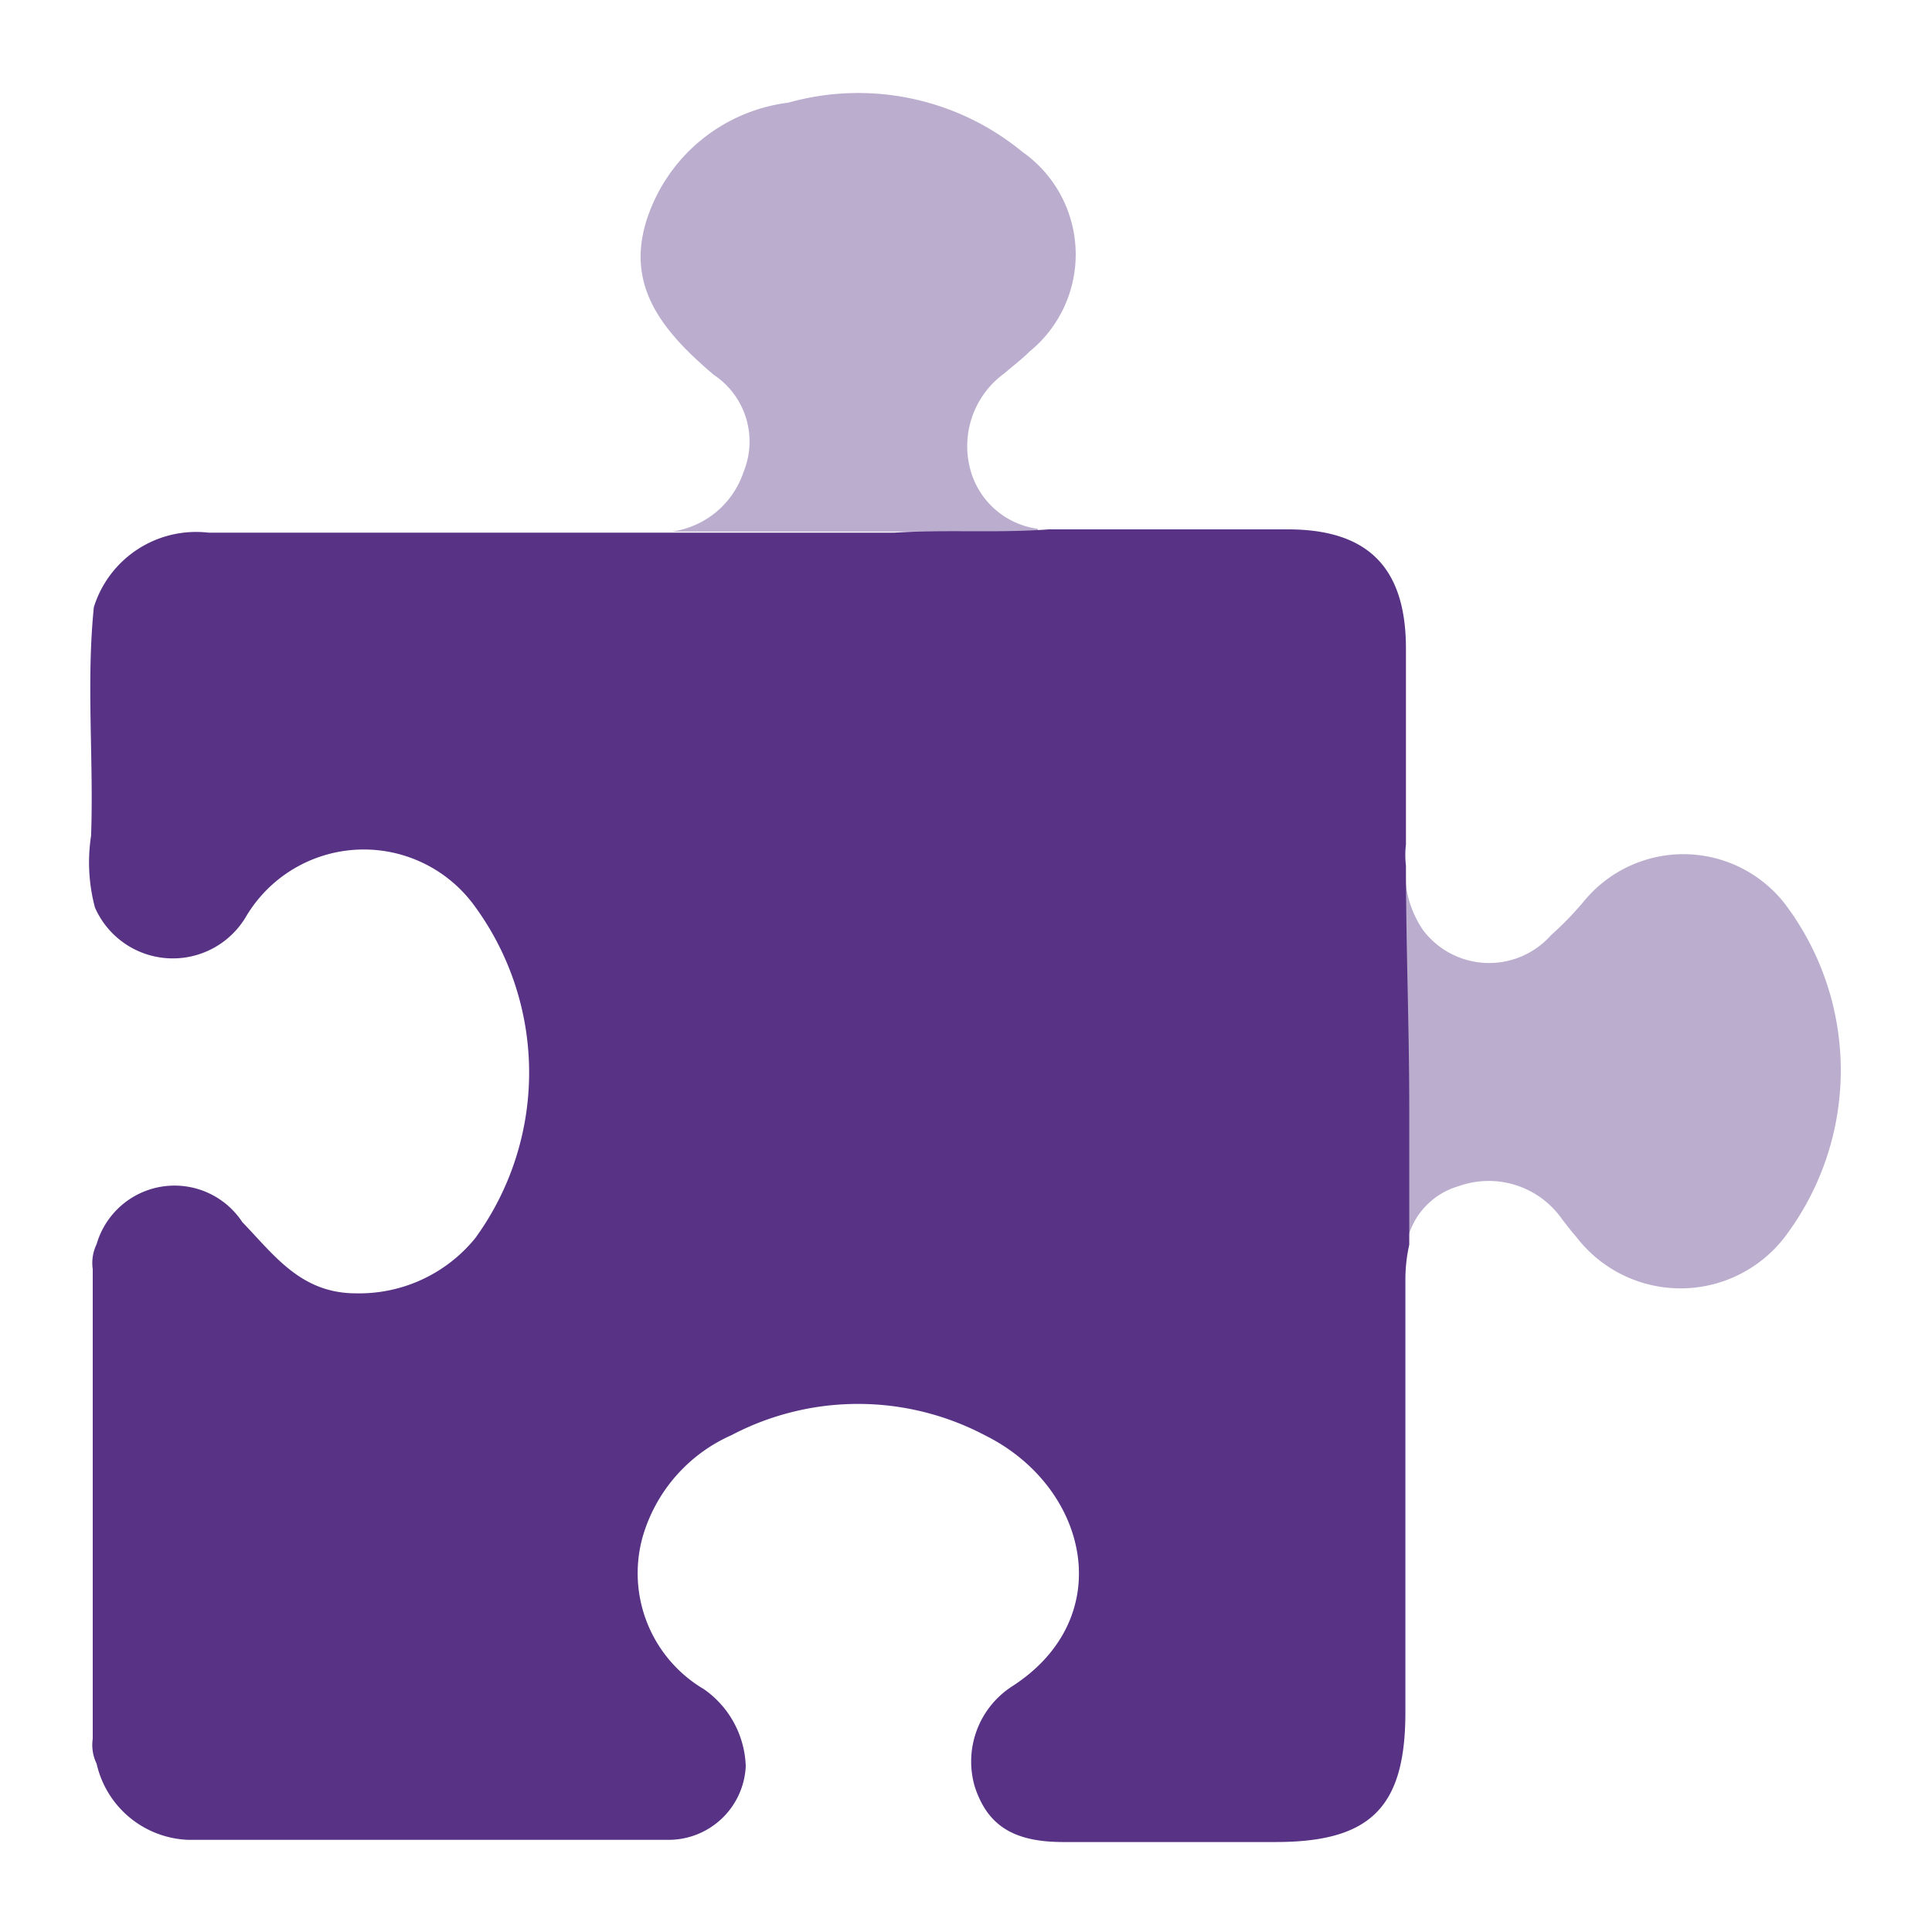
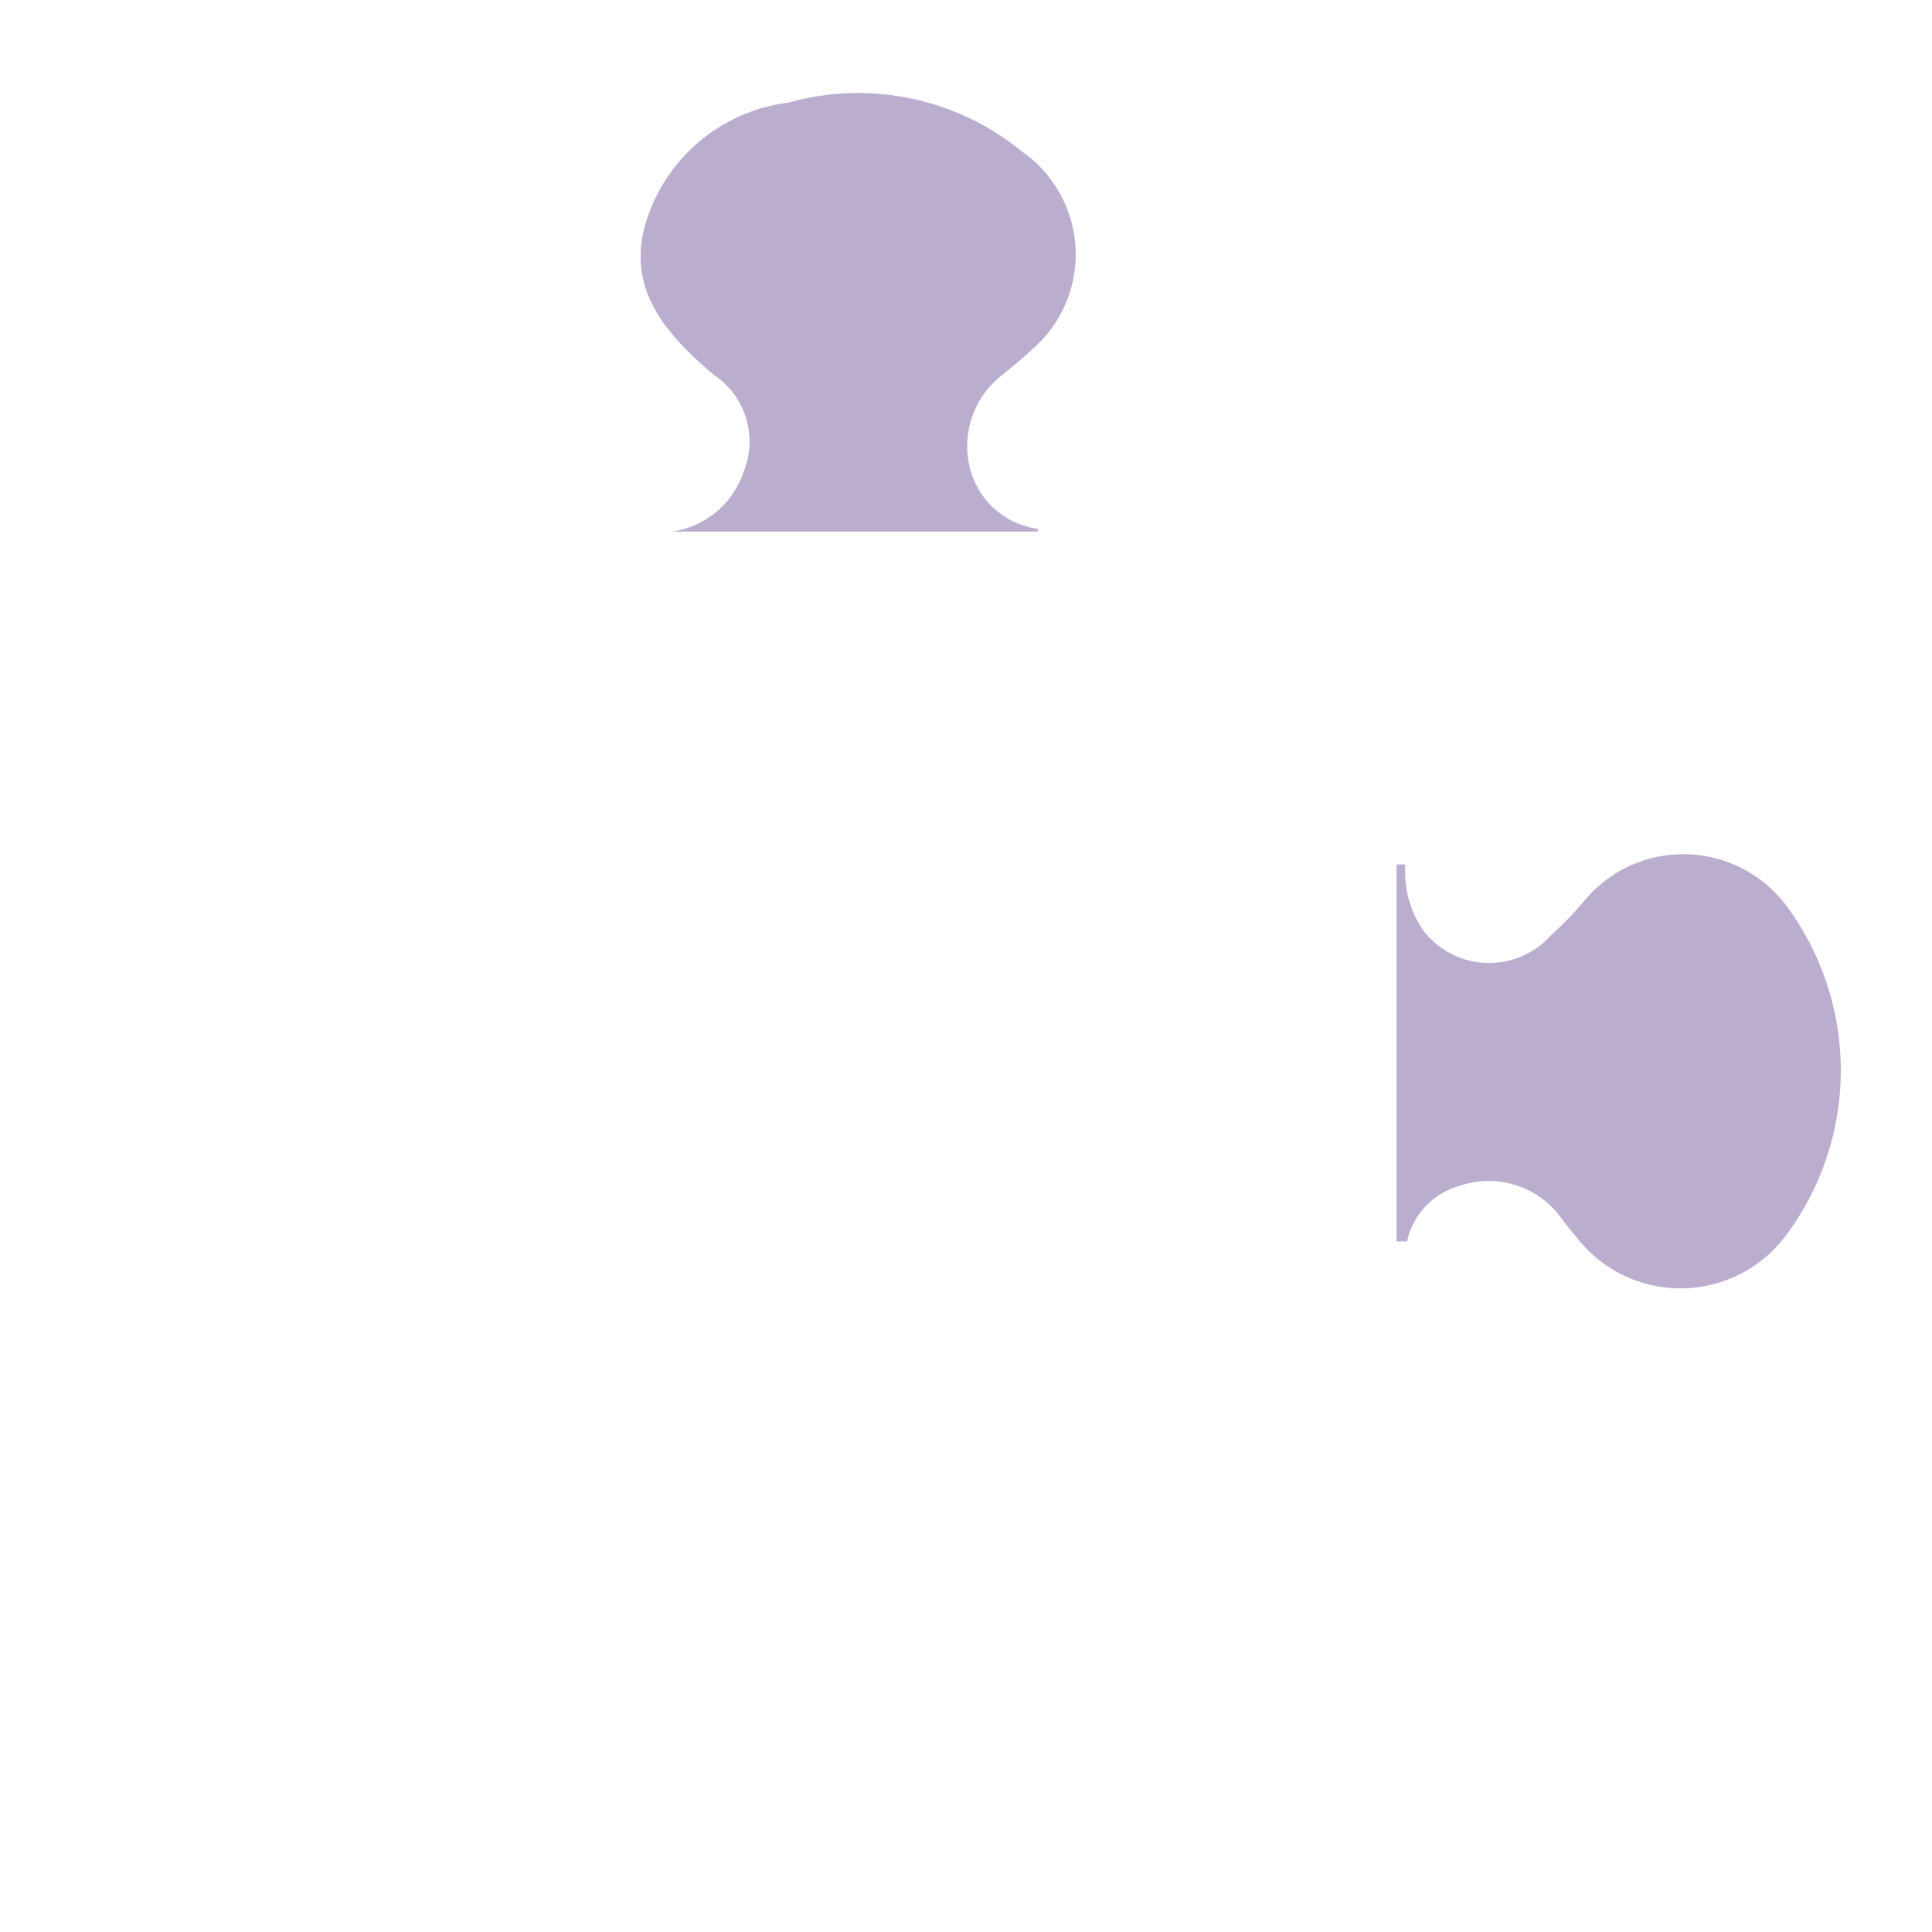
<svg xmlns="http://www.w3.org/2000/svg" id="Layer_1" data-name="Layer 1" viewBox="0 0 35 35">
  <defs>
    <style>.cls-1{fill:none;}.cls-2,.cls-3{fill:#573285;}.cls-2{opacity:0.4;}</style>
  </defs>
  <title>Progressive Web App (PWA)</title>
  <rect class="cls-1" width="35" height="35" />
  <path class="cls-2" d="M13.47,8.55a1.45,1.45,0,0,0-.54-1.76C12,6,11.34,5.19,11.71,4a3.1,3.1,0,0,1,2.57-2.14,4.68,4.68,0,0,1,4.24.89,2.27,2.27,0,0,1,.13,3.62c-.14.14-.3.26-.45.39a1.63,1.63,0,0,0-.6,1.82,1.47,1.47,0,0,0,1.2,1l0,.05H12.17A1.6,1.6,0,0,0,13.47,8.55Zm18.87,7.83a2.33,2.33,0,0,0-3.64-.06,5.86,5.86,0,0,1-.6.62,1.5,1.5,0,0,1-2.32-.09,1.87,1.87,0,0,1-.32-1.19v0l-.16,0c0,1.92,0,3.83,0,5.75,0,.36,0,.72,0,1.08l.19,0a1.33,1.33,0,0,1,.93-1,1.62,1.62,0,0,1,1.88.6c.08.1.16.21.25.31a2.38,2.38,0,0,0,3.79,0A5,5,0,0,0,32.34,16.38Z" />
-   <path class="cls-3" d="M25.53,22.55c0-.12,0-.24,0-.37,0-.7,0-1.41,0-2.11,0-1.47-.06-2.93-.06-4.39a1.58,1.58,0,0,1,0-.38c0-1.18,0-2.37,0-3.55,0-1.47-.69-2.16-2.14-2.16s-2.75,0-4.12,0H19c-.93.07-1.86,0-2.8.06-1.38,0-2.76,0-4.13,0H3.78A1.94,1.94,0,0,0,1.7,11c-.14,1.38,0,2.76-.05,4.14a3.18,3.18,0,0,0,.07,1.3,1.54,1.54,0,0,0,2.74.16,2.48,2.48,0,0,1,4.15-.17,5.1,5.1,0,0,1,0,6,2.71,2.71,0,0,1-2.16,1c-1,0-1.48-.69-2.06-1.29a1.47,1.47,0,0,0-2.64.4.78.78,0,0,0-.07.45v8.51a.77.77,0,0,0,.07.45A1.77,1.77,0,0,0,3.4,33.33c2.89,0,5.79,0,8.68,0A1.4,1.4,0,0,0,13.51,32a1.77,1.77,0,0,0-.76-1.4,2.44,2.44,0,0,1-1.11-2.75A2.89,2.89,0,0,1,13.25,26a4.93,4.93,0,0,1,4.59,0c1.88.93,2.44,3.31.48,4.56a1.62,1.62,0,0,0-.66,1.81c.23.7.7,1,1.6,1h3.85c1.72,0,2.35-.63,2.35-2.35V23.17A2.86,2.86,0,0,1,25.53,22.55Z" />
</svg>